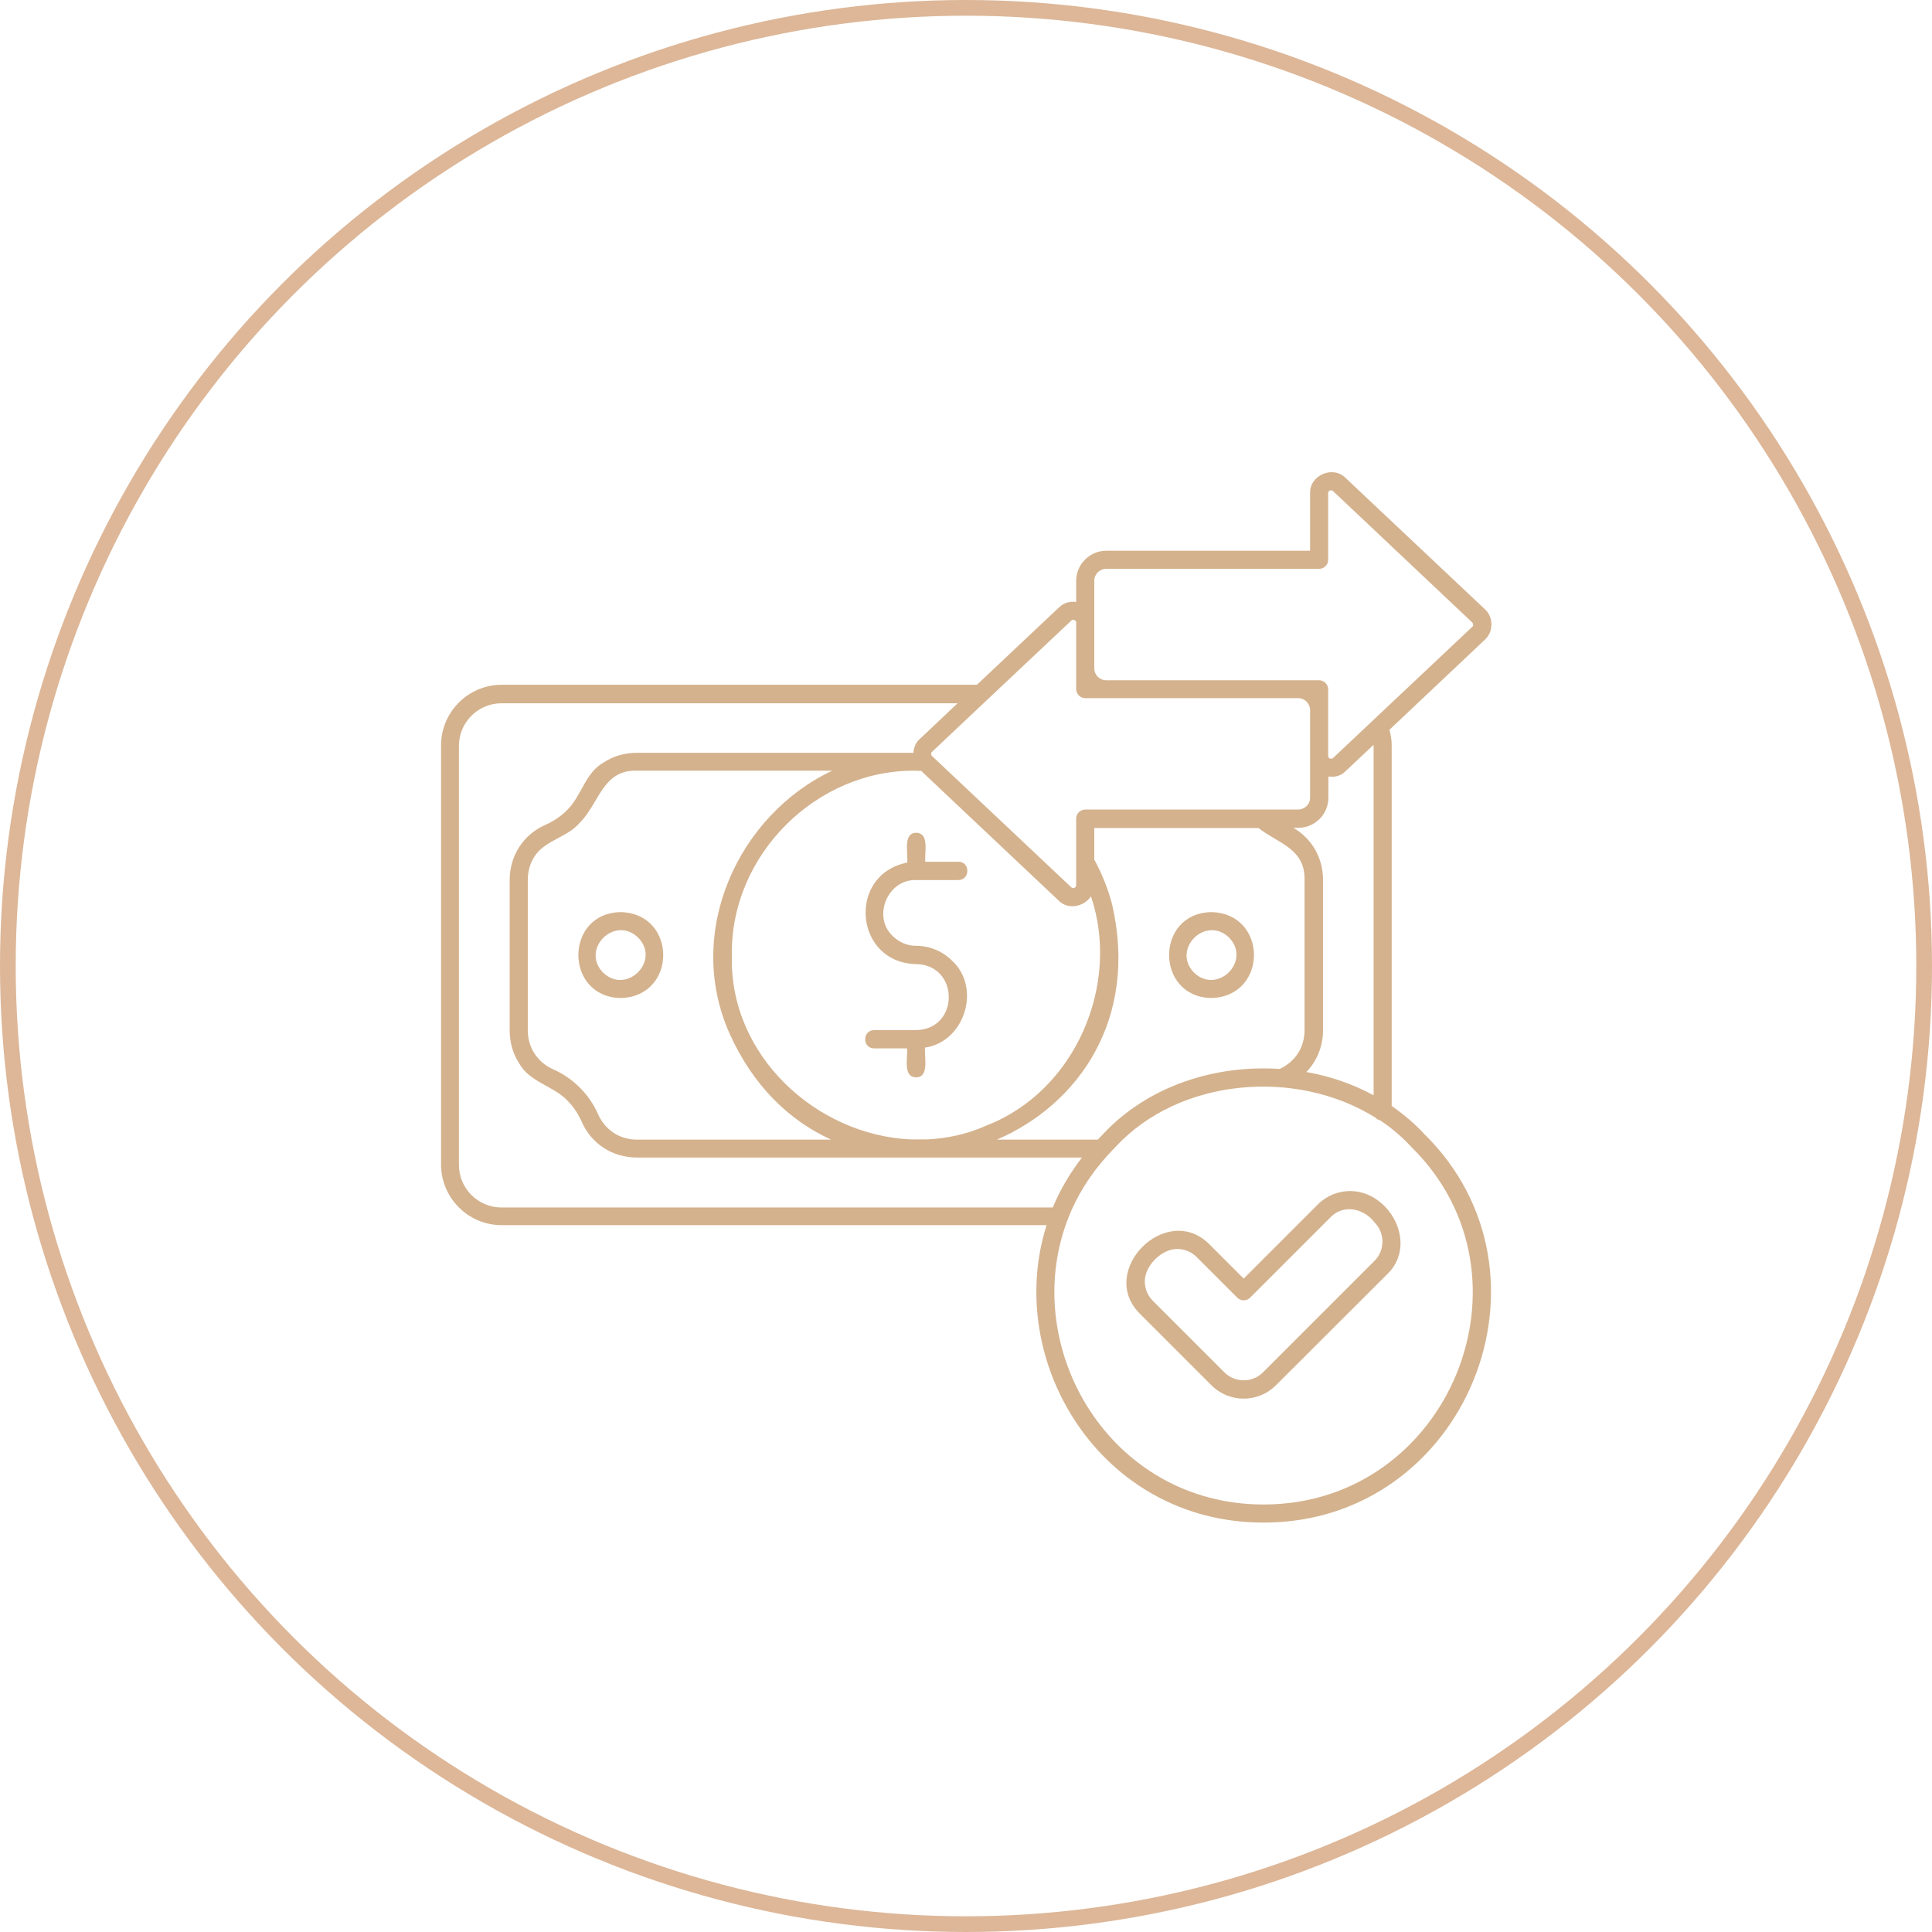
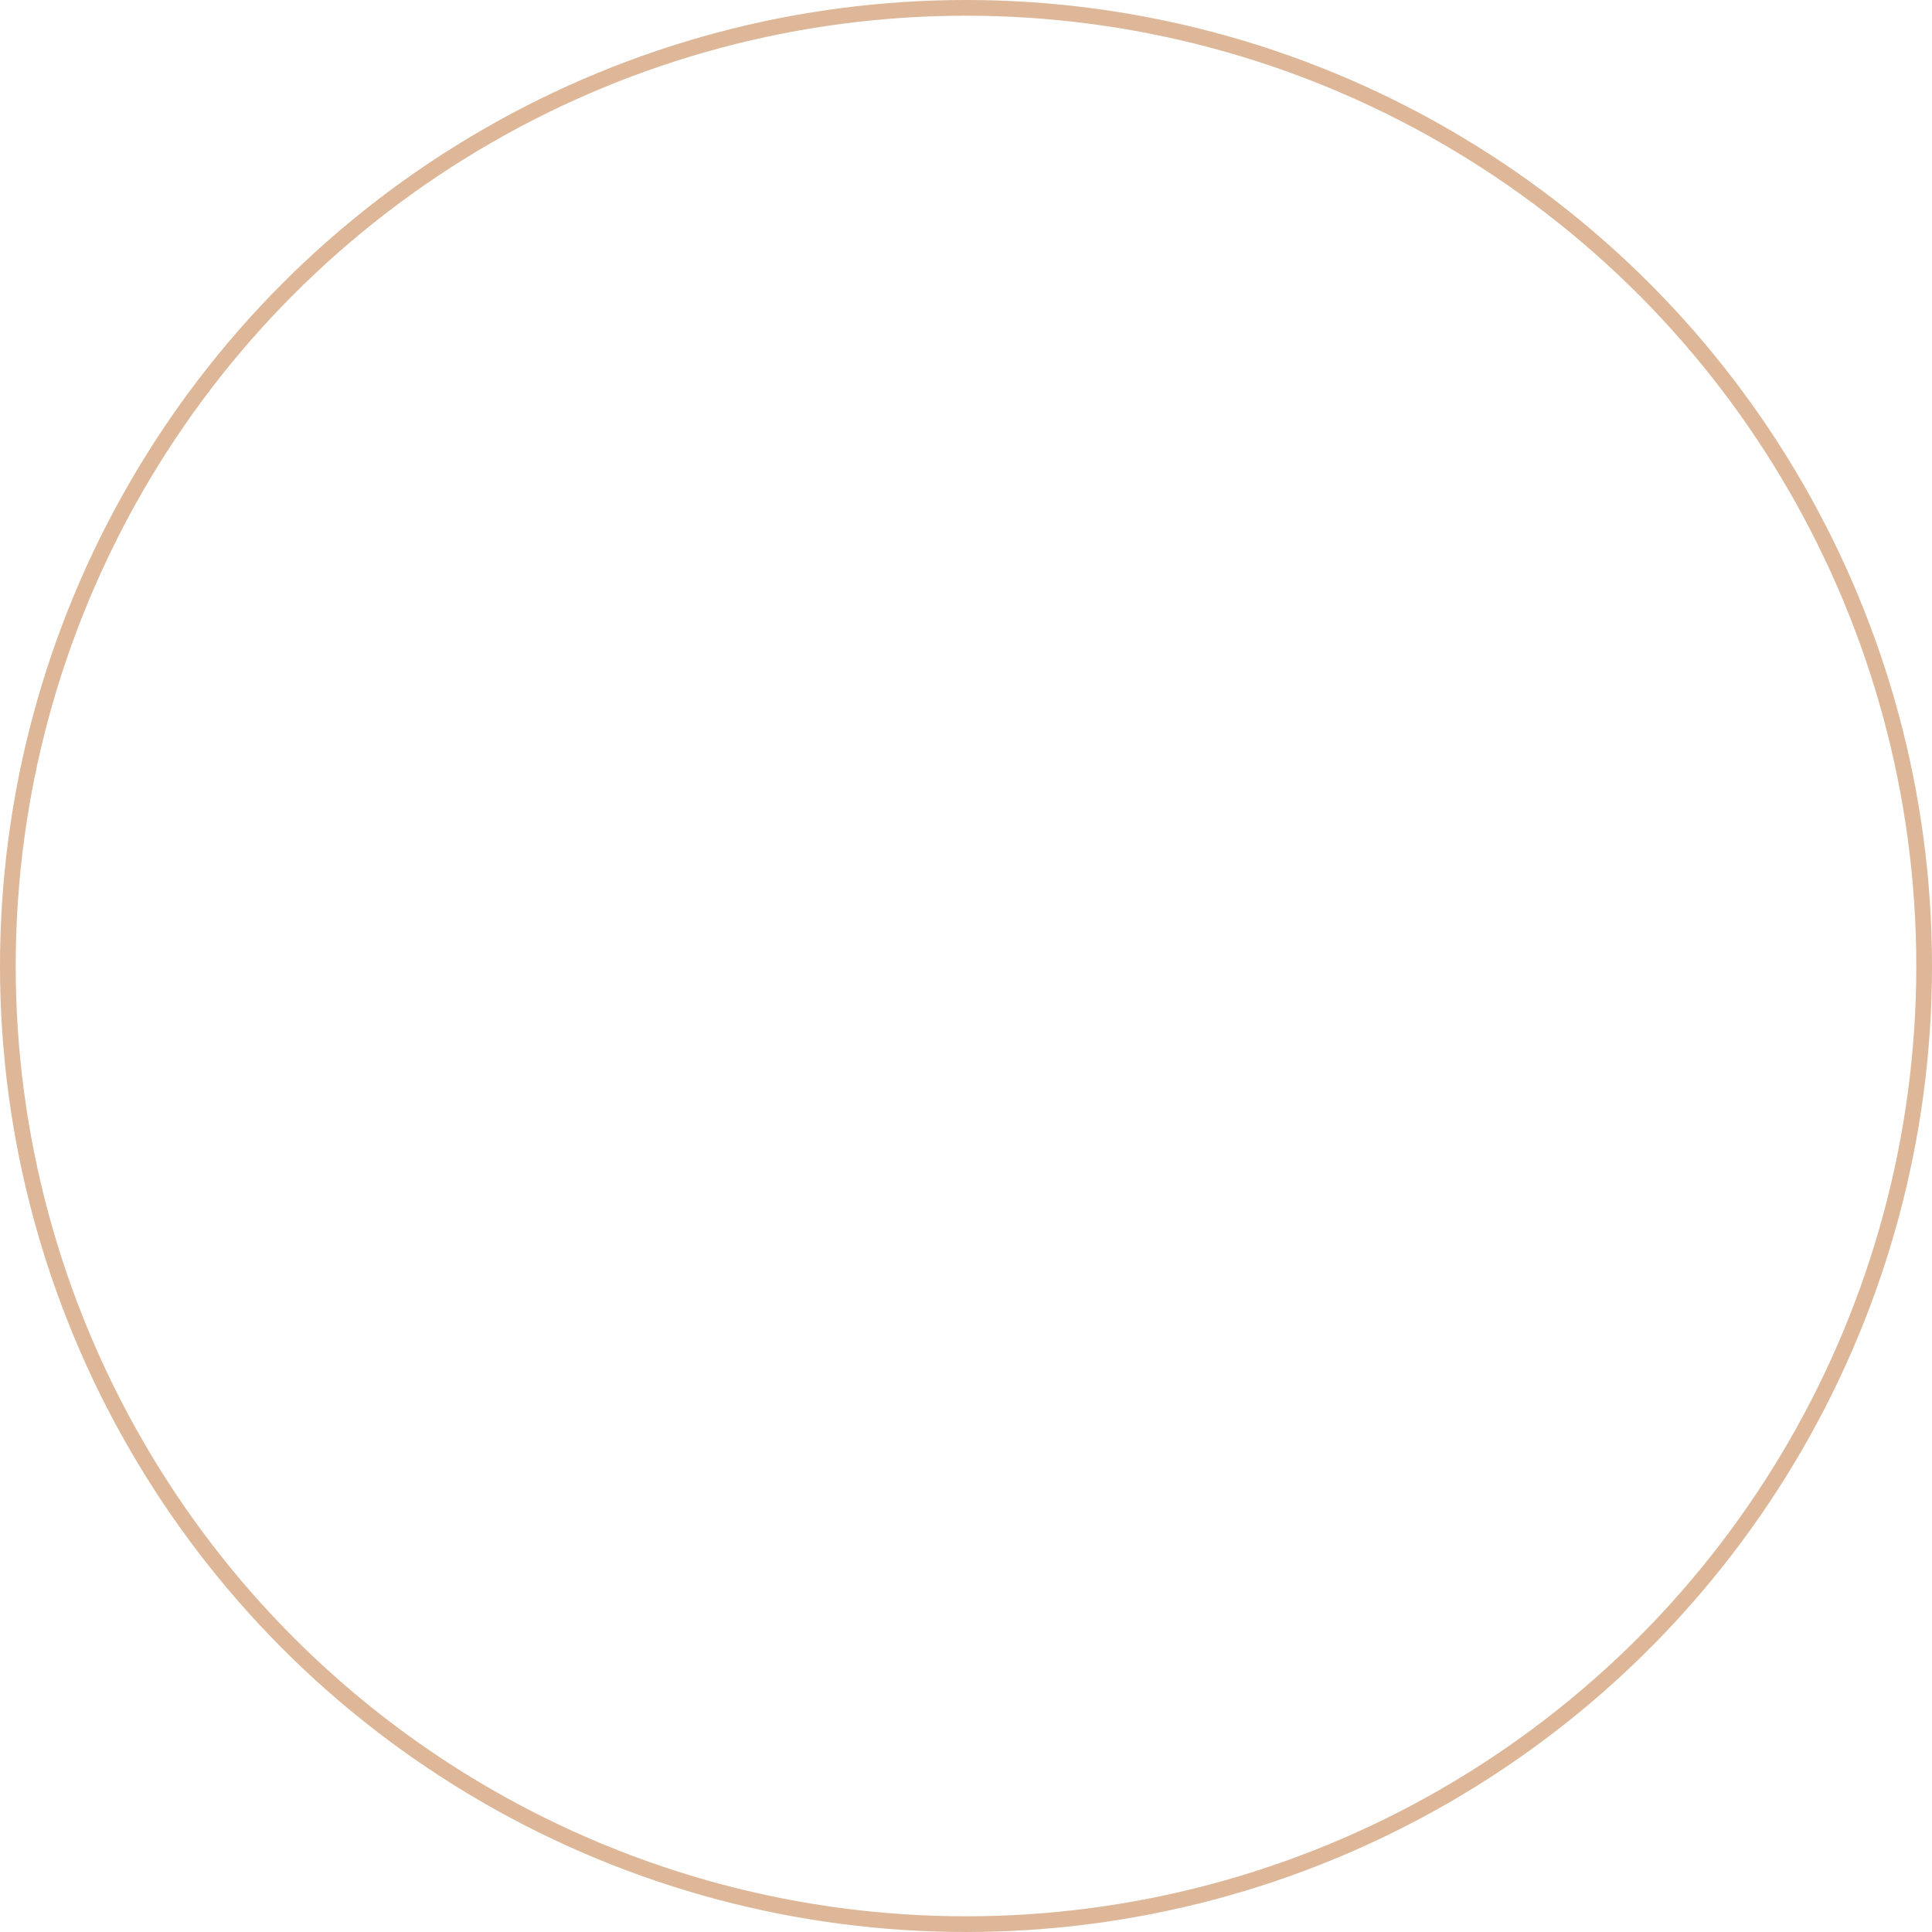
<svg xmlns="http://www.w3.org/2000/svg" width="123" height="123" viewBox="0 0 123 123" fill="none">
  <circle cx="61.5" cy="61.5" r="61" stroke="#DDB798" />
  <g clip-path="url(#clip0_203_2)">
-     <path fill-rule="evenodd" clip-rule="evenodd" d="M56.815 59.574C57.208 59.967 57.731 60.215 58.32 60.215C59.223 60.215 60.035 60.582 60.623 61.171C62.481 62.898 61.422 66.326 58.896 66.693C58.831 67.308 59.184 68.577 58.32 68.59C57.456 68.564 57.81 67.321 57.744 66.745H55.651C54.892 66.745 54.892 65.594 55.651 65.581H58.333C61.094 65.528 61.094 61.432 58.333 61.38C54.381 61.301 53.91 55.675 57.758 54.916C57.823 54.3 57.47 53.031 58.333 53.018C59.197 53.044 58.844 54.288 58.909 54.863H61.016C61.775 54.863 61.775 56.015 61.016 56.028H58.333C56.514 55.962 55.533 58.344 56.815 59.574ZM39.516 58.069C43.127 58.161 43.127 63.448 39.516 63.539C35.93 63.474 35.917 58.135 39.516 58.069ZM40.628 59.692C39.136 58.252 36.951 60.425 38.39 61.917C39.882 63.356 42.081 61.184 40.628 59.692ZM77.125 63.539C73.539 63.474 73.526 58.135 77.125 58.069C80.736 58.161 80.736 63.434 77.125 63.539ZM78.25 59.692C76.758 58.252 74.573 60.425 76.012 61.917C77.504 63.356 79.689 61.184 78.25 59.692ZM90.682 72.202C99.763 81.14 93.299 96.948 80.448 96.934C70.085 96.948 63.882 86.675 66.63 77.999C61.252 77.999 31.939 77.999 31.939 77.999C29.806 77.999 28.079 76.259 28.079 74.139V47.457C28.079 45.324 29.819 43.596 31.939 43.596H62.194L67.415 38.676C67.716 38.375 68.122 38.27 68.514 38.323V36.975C68.514 35.928 69.378 35.064 70.425 35.064H83.406V31.4C83.367 30.262 84.859 29.607 85.67 30.432L94.529 38.781C95.092 39.278 95.092 40.233 94.529 40.73L88.457 46.462C88.549 46.789 88.601 47.116 88.601 47.457V70.409C89.347 70.933 90.054 71.522 90.682 72.202ZM87.436 47.43L85.67 49.092C85.369 49.406 84.95 49.498 84.571 49.433V50.794C84.571 51.84 83.707 52.704 82.66 52.704H82.346C83.524 53.398 84.23 54.615 84.23 56.015V65.594C84.23 66.614 83.838 67.557 83.17 68.25C84.675 68.512 86.115 69.009 87.45 69.729V47.457C87.436 47.444 87.436 47.444 87.436 47.43ZM81.469 68.054C82.464 67.596 83.053 66.68 83.053 65.594V56.028C83.105 54.026 81.378 53.699 80.121 52.717H69.666V54.719C70.15 55.622 70.543 56.578 70.804 57.585C72.479 64.874 68.671 70.318 63.463 72.555H69.888C69.993 72.451 70.098 72.333 70.202 72.228C73.055 69.153 77.321 67.779 81.469 68.054ZM67.402 57.337L58.647 49.079C58.543 49.079 58.425 49.079 58.32 49.066C51.974 48.975 46.49 54.444 46.595 60.804C46.399 67.216 52.013 72.294 58.019 72.542H58.961C60.257 72.49 61.566 72.215 62.809 71.653C68.462 69.467 71.354 62.675 69.456 57.062C69.038 57.716 68.004 57.952 67.402 57.337ZM52.981 49.066H40.55C38.364 48.988 38.155 51.147 36.912 52.377C36.127 53.319 34.687 53.489 34.033 54.523C33.758 54.942 33.601 55.452 33.601 56.015V65.594C33.601 66.693 34.216 67.635 35.224 68.08C36.493 68.643 37.514 69.663 38.076 70.933C38.521 71.94 39.45 72.555 40.563 72.555H52.916C50.272 71.352 47.943 69.153 46.425 65.751C43.572 59.273 47.04 51.867 52.981 49.066ZM69.666 42.549C69.666 42.968 70.006 43.308 70.425 43.308H82.647H83.982C84.296 43.308 84.558 43.57 84.558 43.884V45.219V48.15C84.571 48.294 84.767 48.359 84.872 48.255L93.731 39.906C93.822 39.841 93.796 39.71 93.731 39.631L84.872 31.269C84.754 31.151 84.544 31.243 84.558 31.4V35.64C84.558 35.954 84.296 36.216 83.982 36.216H70.425C70.006 36.216 69.666 36.556 69.666 36.975V42.549ZM62.822 44.578C62.822 44.591 62.822 44.591 62.822 44.578L59.341 47.862C59.262 47.928 59.262 48.059 59.341 48.137L68.2 56.486C68.305 56.591 68.501 56.525 68.514 56.381V52.115C68.514 51.801 68.776 51.539 69.09 51.539H80.265H82.647C82.856 51.539 83.04 51.448 83.183 51.317C83.327 51.186 83.406 50.99 83.406 50.78V48.111V45.206C83.406 44.996 83.314 44.813 83.183 44.669C83.053 44.538 82.856 44.447 82.647 44.447H70.425H69.09C68.776 44.447 68.514 44.185 68.514 43.871V42.549V39.644C68.527 39.487 68.305 39.396 68.2 39.513L62.822 44.578ZM67.035 76.848C67.493 75.748 68.109 74.701 68.881 73.694H40.55C38.992 73.694 37.631 72.817 37.016 71.378C36.794 70.88 36.48 70.422 36.1 70.043C35.21 69.127 33.706 68.878 33.064 67.714C32.659 67.099 32.449 66.379 32.449 65.594V56.028C32.449 54.471 33.326 53.11 34.766 52.495C35.263 52.272 35.721 51.958 36.1 51.579C37.016 50.689 37.265 49.184 38.43 48.543C39.045 48.137 39.764 47.928 40.55 47.928H58.15C58.176 47.6 58.294 47.273 58.556 47.051L60.964 44.774H31.926C30.434 44.774 29.217 45.991 29.217 47.483V74.165C29.217 75.657 30.434 76.874 31.926 76.874H67.035V76.848ZM89.857 73.026C89.255 72.372 88.588 71.809 87.868 71.325C87.751 71.299 87.646 71.247 87.567 71.155C82.529 68.001 75.083 68.617 71.014 73.026C70.856 73.184 70.713 73.354 70.556 73.511L70.543 73.524C69.404 74.767 68.567 76.128 68.004 77.554C67.991 77.62 67.965 77.685 67.938 77.737C64.902 85.838 70.66 95.783 80.448 95.783C92.265 95.783 98.219 81.245 89.857 73.026ZM88.326 81.114L81.194 88.232C80.632 88.769 79.912 89.044 79.179 89.044C78.433 89.044 77.687 88.756 77.125 88.193L72.571 83.639C69.836 80.917 74.259 76.481 76.994 79.216L79.179 81.401L83.903 76.677C84.466 76.115 85.212 75.827 85.958 75.827C88.483 75.827 90.302 79.203 88.326 81.114ZM87.502 77.816C86.821 76.926 85.539 76.651 84.715 77.489L79.585 82.618C79.362 82.841 78.996 82.841 78.773 82.618L76.183 80.028C75.842 79.687 75.397 79.517 74.952 79.517C73.958 79.504 72.872 80.59 72.885 81.585C72.885 82.03 73.055 82.475 73.395 82.815L77.949 87.369C78.617 88.036 79.703 88.049 80.383 87.395L87.502 80.276C88.182 79.609 88.182 78.496 87.502 77.816Z" fill="#D4B28D" />
-   </g>
+     </g>
  <defs>
    <clipPath id="clip0_203_2">
      <rect width="67" height="67" fill="white" transform="translate(28 30)" />
    </clipPath>
  </defs>
</svg>